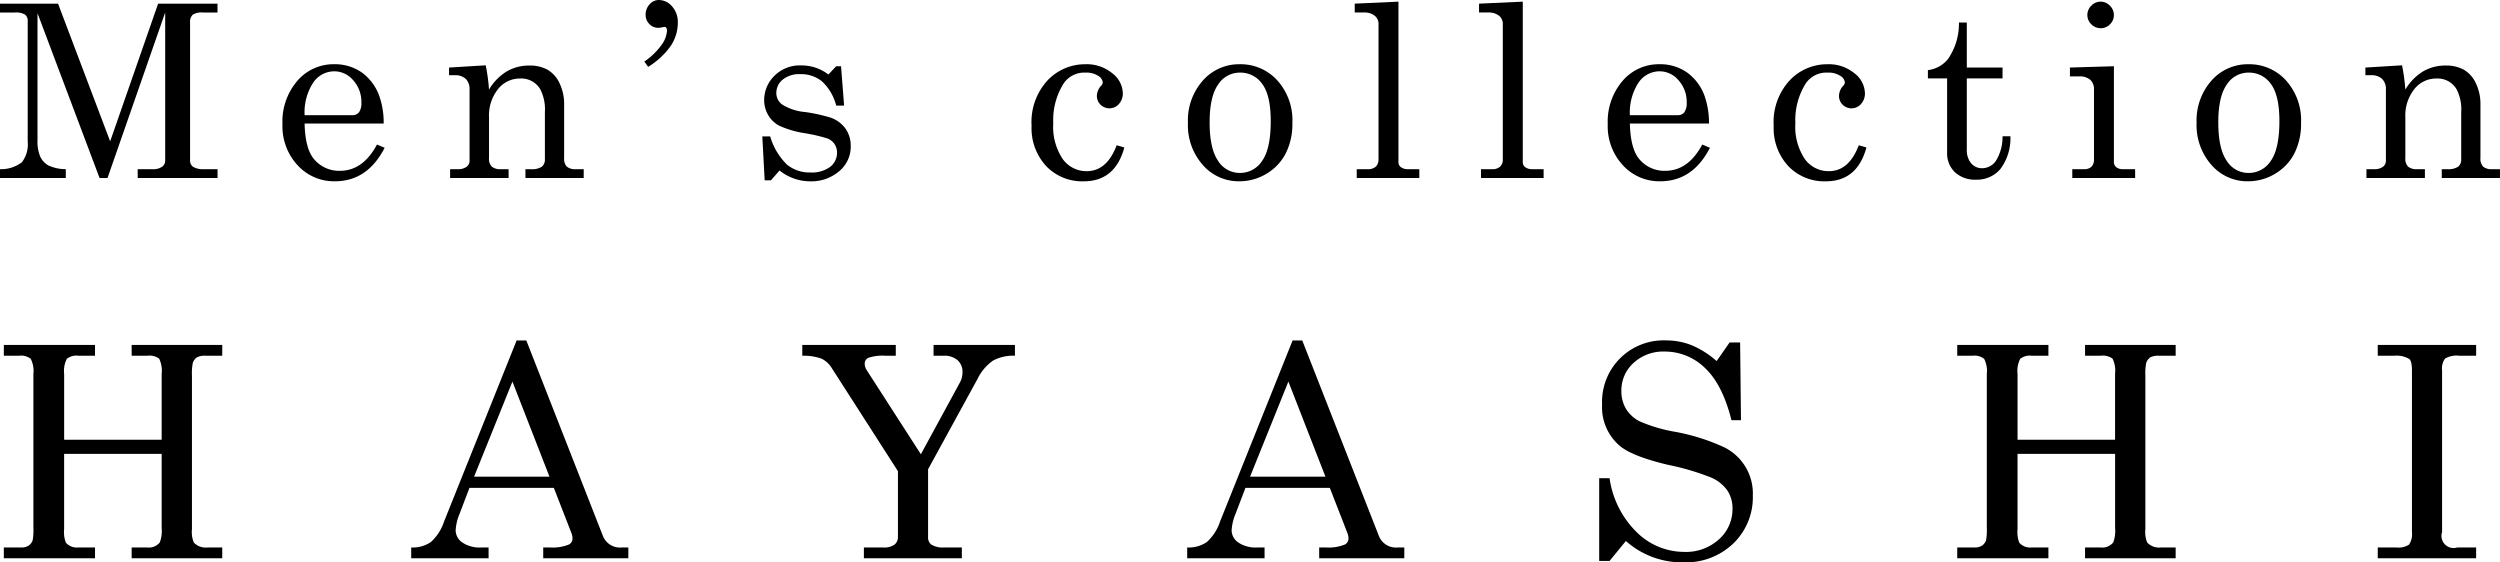
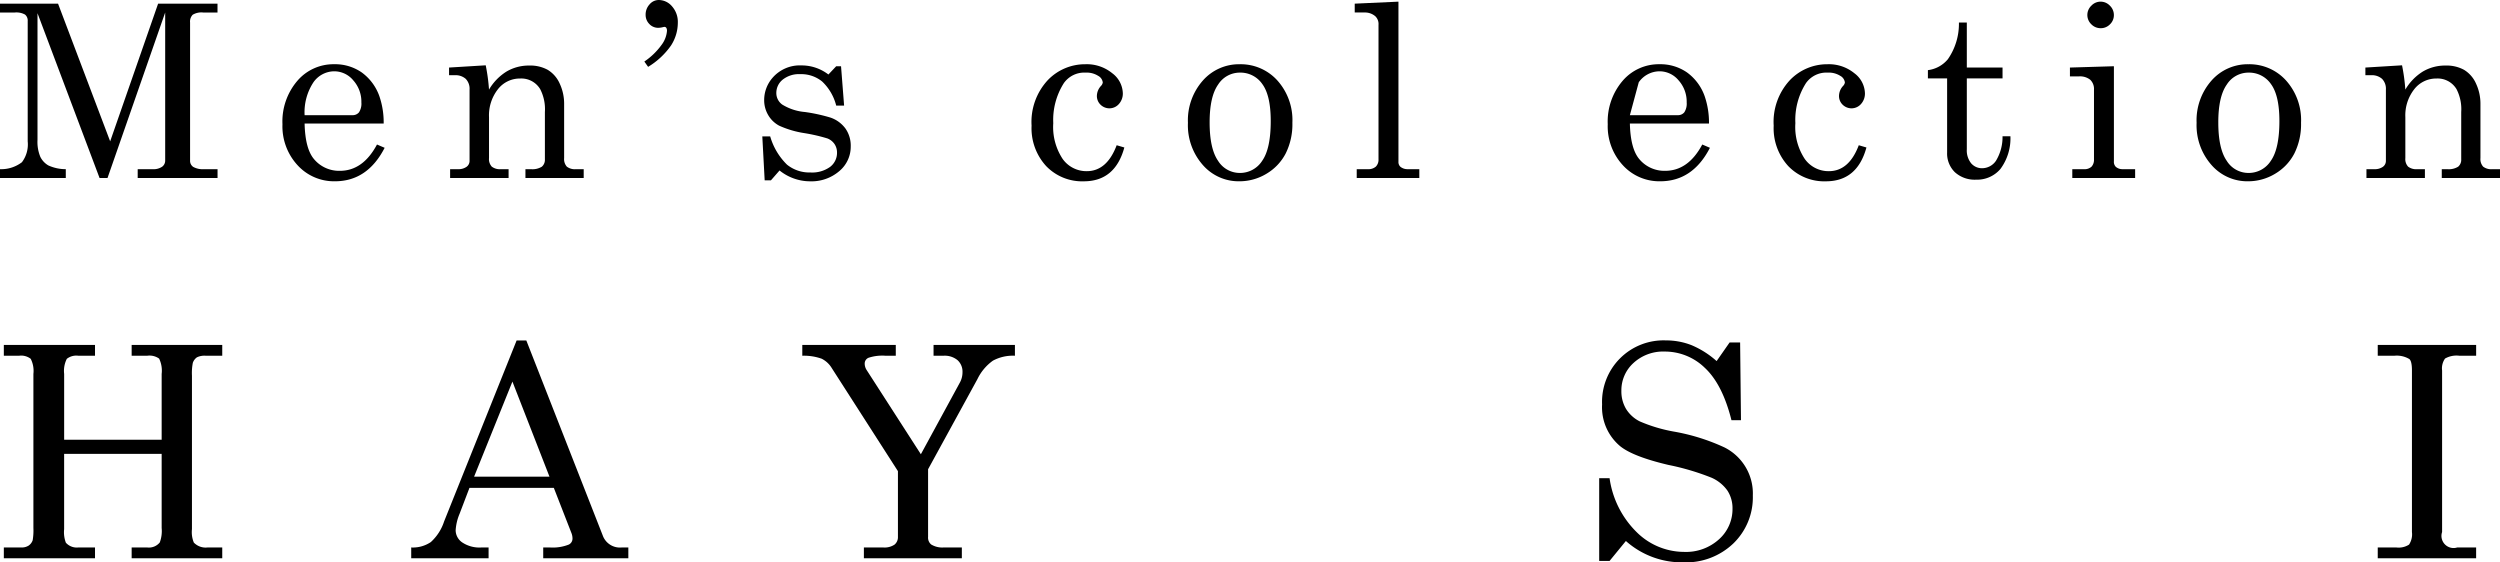
<svg xmlns="http://www.w3.org/2000/svg" viewBox="0 0 380 85.474" id="svg-logo" class="svg-logo">
  <title>hayashi_logo</title>
  <g id="レイヤー_2" data-name="レイヤー 2">
    <g id="レイヤー_1-2" data-name="レイヤー 1">
      <path class="cls-fill" d="M0,.556H8.823l7.922,20.929L24.034.556h9.027V1.9h-2.2a2.567,2.567,0,0,0-1.569.341,1.479,1.479,0,0,0-.4,1.183V24.406a1.113,1.113,0,0,0,.483.967,3.011,3.011,0,0,0,1.666.341h2.026v1.343H20.929V25.714H23.2a2.313,2.313,0,0,0,1.44-.369,1.139,1.139,0,0,0,.468-.939V1.9L16.342,27.057H15.134L5.7,2.006V21.269a5.93,5.93,0,0,0,.43,2.571,3.065,3.065,0,0,0,1.227,1.309A6.373,6.373,0,0,0,10,25.714v1.343H0V25.714a5.174,5.174,0,0,0,3.333-1.057,4.5,4.5,0,0,0,.878-3.172V3.207A1.172,1.172,0,0,0,3.8,2.213,2.7,2.7,0,0,0,2.258,1.9H0Z" />
      <path class="cls-fill" d="M58.318,18.78H46.3q.09,3.832,1.434,5.411a4.969,4.969,0,0,0,3.924,1.774q3.512,0,5.645-4l1.164.5q-2.616,5.091-7.561,5.09a7.5,7.5,0,0,1-5.672-2.437,8.718,8.718,0,0,1-2.3-6.236,9.492,9.492,0,0,1,2.267-6.6,7.217,7.217,0,0,1,5.582-2.519,7.1,7.1,0,0,1,4.211,1.256,7.581,7.581,0,0,1,2.67,3.6A12.3,12.3,0,0,1,58.318,18.78ZM46.3,17.507H53.57a1.223,1.223,0,0,0,1-.439,2.4,2.4,0,0,0,.359-1.5,4.865,4.865,0,0,0-1.227-3.35,3.76,3.76,0,0,0-2.894-1.38,3.89,3.89,0,0,0-3.163,1.667A8.274,8.274,0,0,0,46.3,17.507Z" />
      <path class="cls-fill" d="M68.256,10.268l5.573-.341a28.088,28.088,0,0,1,.5,3.692,7.993,7.993,0,0,1,2.66-2.743,6.647,6.647,0,0,1,3.468-.912,5.492,5.492,0,0,1,2.8.653,4.621,4.621,0,0,1,1.81,2.07,7.224,7.224,0,0,1,.681,3.172V24.03a1.715,1.715,0,0,0,.411,1.3,2,2,0,0,0,1.381.386h1.182v1.343H79.867V25.714h.842a2.7,2.7,0,0,0,1.649-.376,1.366,1.366,0,0,0,.466-1.129V17.023a6.621,6.621,0,0,0-.717-3.476,3.342,3.342,0,0,0-3.046-1.612,4.218,4.218,0,0,0-3.378,1.63,6.431,6.431,0,0,0-1.352,4.246V24.03a1.688,1.688,0,0,0,.421,1.3,2.024,2.024,0,0,0,1.388.386h1.165v1.343H68.417V25.714h1.165a2.124,2.124,0,0,0,1.335-.359,1.1,1.1,0,0,0,.456-.9V13.619a2.154,2.154,0,0,0-.582-1.632,2.337,2.337,0,0,0-1.675-.555h-.86Z" />
      <path class="cls-fill" d="M98.513,10.161l-.573-.807a10.368,10.368,0,0,0,2.608-2.517,4.076,4.076,0,0,0,.833-2.143.858.858,0,0,0-.1-.456.35.35,0,0,0-.314-.152l-.18.035a3.079,3.079,0,0,1-.735.107,1.822,1.822,0,0,1-1.353-.58,1.954,1.954,0,0,1-.564-1.408,2.27,2.27,0,0,1,.6-1.577A1.83,1.83,0,0,1,100.126,0a2.665,2.665,0,0,1,2.025.967,3.567,3.567,0,0,1,.878,2.491A6.385,6.385,0,0,1,102,6.907,11.456,11.456,0,0,1,98.513,10.161Z" />
      <path class="cls-fill" d="M117.069,20.733a9.83,9.83,0,0,0,2.553,4.291,5.4,5.4,0,0,0,3.557,1.191,4.659,4.659,0,0,0,3-.85,2.667,2.667,0,0,0,1.047-2.16,2.28,2.28,0,0,0-.386-1.318,2.325,2.325,0,0,0-1.068-.842,26.064,26.064,0,0,0-3.536-.815,14.62,14.62,0,0,1-3.806-1.129,4.266,4.266,0,0,1-1.676-1.63,4.434,4.434,0,0,1-.6-2.257,5.151,5.151,0,0,1,1.239-3.351,5.494,5.494,0,0,1,4.468-1.919,6.67,6.67,0,0,1,4.055,1.381l1.186-1.254h.736l.466,5.985h-1.2a7.58,7.58,0,0,0-2.136-3.665,5.019,5.019,0,0,0-3.322-1.119,3.975,3.975,0,0,0-2.675.832,2.585,2.585,0,0,0-.97,2.034,2.14,2.14,0,0,0,.9,1.756,7.827,7.827,0,0,0,3.447,1.131,25.692,25.692,0,0,1,3.878.846,4.725,4.725,0,0,1,2.277,1.657,4.531,4.531,0,0,1,.808,2.729,4.829,4.829,0,0,1-1.75,3.763,6.484,6.484,0,0,1-4.441,1.54,7.42,7.42,0,0,1-4.629-1.649l-1.31,1.5h-.951l-.359-6.683Z" />
      <path class="cls-fill" d="M169.735,22.076l1.165.341q-1.4,5.142-6.164,5.143a7.581,7.581,0,0,1-5.716-2.312A8.494,8.494,0,0,1,156.8,19.1a9.336,9.336,0,0,1,2.436-6.889,7.839,7.839,0,0,1,5.735-2.447,6.108,6.108,0,0,1,4.085,1.363,3.934,3.934,0,0,1,1.613,3.027,2.362,2.362,0,0,1-.6,1.659,1.915,1.915,0,0,1-2.787.1,1.822,1.822,0,0,1-.555-1.34,2.287,2.287,0,0,1,.61-1.5.977.977,0,0,0,.286-.534,1.324,1.324,0,0,0-.7-1.01,3.255,3.255,0,0,0-1.9-.491,3.8,3.8,0,0,0-3.315,1.593,10.421,10.421,0,0,0-1.612,6.084,8.794,8.794,0,0,0,1.433,5.451,4.434,4.434,0,0,0,3.656,1.852Q168.247,26.018,169.735,22.076Z" />
      <path class="cls-fill" d="M188.454,9.765a7.506,7.506,0,0,1,5.689,2.447,9.017,9.017,0,0,1,2.3,6.441,9.941,9.941,0,0,1-1.031,4.7,7.7,7.7,0,0,1-2.939,3.074,7.934,7.934,0,0,1-4.112,1.129,7.215,7.215,0,0,1-5.528-2.474,9.113,9.113,0,0,1-2.267-6.414,9.122,9.122,0,0,1,2.276-6.433A7.32,7.32,0,0,1,188.454,9.765Zm0,1.273a3.9,3.9,0,0,0-3.3,1.819q-1.29,1.82-1.29,5.743,0,3.995,1.281,5.841a3.877,3.877,0,0,0,3.307,1.846,3.982,3.982,0,0,0,3.4-1.846q1.3-1.845,1.3-6.038,0-3.889-1.281-5.626A4.031,4.031,0,0,0,188.454,11.038Z" />
      <path class="cls-fill" d="M212.564.251V24.585a.97.97,0,0,0,.305.77,1.688,1.688,0,0,0,1.093.359h1.774v1.343h-9.515V25.714h1.685a1.694,1.694,0,0,0,1.227-.394,1.482,1.482,0,0,0,.4-1.111V3.78a1.631,1.631,0,0,0-.484-1.308,2.406,2.406,0,0,0-1.631-.573h-1.5V.556Z" />
-       <path class="cls-fill" d="M231.462.251V24.585a.972.972,0,0,0,.3.77,1.686,1.686,0,0,0,1.093.359h1.774v1.343h-9.515V25.714H226.8a1.694,1.694,0,0,0,1.228-.394,1.483,1.483,0,0,0,.4-1.111V3.78a1.631,1.631,0,0,0-.485-1.308,2.4,2.4,0,0,0-1.63-.573h-1.5V.556Z" />
-       <path class="cls-fill" d="M259.766,18.78H247.742q.09,3.832,1.435,5.411a4.969,4.969,0,0,0,3.924,1.774q3.512,0,5.644-4l1.164.5q-2.615,5.091-7.56,5.09a7.5,7.5,0,0,1-5.672-2.437,8.714,8.714,0,0,1-2.3-6.236,9.5,9.5,0,0,1,2.267-6.6,7.219,7.219,0,0,1,5.582-2.519,7.1,7.1,0,0,1,4.211,1.256,7.582,7.582,0,0,1,2.671,3.6A12.329,12.329,0,0,1,259.766,18.78Zm-12.024-1.273h7.275a1.225,1.225,0,0,0,1-.439,2.409,2.409,0,0,0,.359-1.5,4.861,4.861,0,0,0-1.228-3.35,3.758,3.758,0,0,0-2.893-1.38,3.892,3.892,0,0,0-3.164,1.667A8.281,8.281,0,0,0,247.742,17.507Z" />
+       <path class="cls-fill" d="M259.766,18.78H247.742q.09,3.832,1.435,5.411a4.969,4.969,0,0,0,3.924,1.774q3.512,0,5.644-4l1.164.5q-2.615,5.091-7.56,5.09a7.5,7.5,0,0,1-5.672-2.437,8.714,8.714,0,0,1-2.3-6.236,9.5,9.5,0,0,1,2.267-6.6,7.219,7.219,0,0,1,5.582-2.519,7.1,7.1,0,0,1,4.211,1.256,7.582,7.582,0,0,1,2.671,3.6A12.329,12.329,0,0,1,259.766,18.78Zm-12.024-1.273h7.275a1.225,1.225,0,0,0,1-.439,2.409,2.409,0,0,0,.359-1.5,4.861,4.861,0,0,0-1.228-3.35,3.758,3.758,0,0,0-2.893-1.38,3.892,3.892,0,0,0-3.164,1.667Z" />
      <path class="cls-fill" d="M282.535,22.076l1.163.341q-1.4,5.142-6.164,5.143a7.583,7.583,0,0,1-5.716-2.312A8.5,8.5,0,0,1,269.6,19.1a9.337,9.337,0,0,1,2.437-6.889,7.839,7.839,0,0,1,5.735-2.447,6.105,6.105,0,0,1,4.084,1.363,3.932,3.932,0,0,1,1.614,3.027,2.357,2.357,0,0,1-.6,1.659,1.917,1.917,0,0,1-2.788.1,1.82,1.82,0,0,1-.553-1.34,2.29,2.29,0,0,1,.608-1.5.97.97,0,0,0,.286-.534,1.322,1.322,0,0,0-.7-1.01,3.253,3.253,0,0,0-1.9-.491,3.8,3.8,0,0,0-3.314,1.593,10.406,10.406,0,0,0-1.613,6.084,8.794,8.794,0,0,0,1.433,5.451,4.432,4.432,0,0,0,3.656,1.852Q281.048,26.018,282.535,22.076Z" />
      <path class="cls-fill" d="M297.756,3.423h1.2v6.845h5.43v1.647h-5.43V22.686a3.122,3.122,0,0,0,.663,2.141,2.161,2.161,0,0,0,1.684.743,2.554,2.554,0,0,0,2.081-1.129,6.908,6.908,0,0,0,1-3.728h1.2a7.814,7.814,0,0,1-1.522,4.974,4.645,4.645,0,0,1-3.673,1.622,4.486,4.486,0,0,1-3.254-1.139,3.97,3.97,0,0,1-1.173-2.983V11.915h-2.921V10.662a4.684,4.684,0,0,0,3.04-1.667A9.451,9.451,0,0,0,297.756,3.423Z" />
      <path class="cls-fill" d="M314.629,10.268l6.685-.2V24.513a1.07,1.07,0,0,0,.287.842,1.52,1.52,0,0,0,1.039.359h1.9v1.343h-9.551V25.714h1.774a1.537,1.537,0,0,0,1.156-.386,1.562,1.562,0,0,0,.367-1.119V13.637a1.923,1.923,0,0,0-.574-1.515,2.483,2.483,0,0,0-1.7-.511h-1.381ZM319.289.251A1.94,1.94,0,0,1,320.7.86a1.971,1.971,0,0,1,.61,1.435,1.916,1.916,0,0,1-.593,1.4,1.928,1.928,0,0,1-1.415.591,1.954,1.954,0,0,1-1.425-.6,1.949,1.949,0,0,1,.01-2.823A1.919,1.919,0,0,1,319.289.251Z" />
      <path class="cls-fill" d="M341.77,9.765a7.5,7.5,0,0,1,5.689,2.447,9.016,9.016,0,0,1,2.3,6.441,9.941,9.941,0,0,1-1.029,4.7,7.7,7.7,0,0,1-2.94,3.074,7.93,7.93,0,0,1-4.111,1.129,7.216,7.216,0,0,1-5.529-2.474,9.118,9.118,0,0,1-2.267-6.414,9.123,9.123,0,0,1,2.277-6.433A7.318,7.318,0,0,1,341.77,9.765Zm0,1.273a3.9,3.9,0,0,0-3.3,1.819q-1.29,1.82-1.289,5.743,0,3.995,1.281,5.841a3.874,3.874,0,0,0,3.306,1.846,3.981,3.981,0,0,0,3.4-1.846q1.3-1.845,1.3-6.038,0-3.889-1.281-5.626A4.032,4.032,0,0,0,341.77,11.038Z" />
      <path class="cls-fill" d="M359.538,10.268l5.572-.341a28.245,28.245,0,0,1,.5,3.692,8,8,0,0,1,2.659-2.743,6.647,6.647,0,0,1,3.468-.912,5.493,5.493,0,0,1,2.8.653,4.619,4.619,0,0,1,1.809,2.07,7.224,7.224,0,0,1,.682,3.172V24.03a1.715,1.715,0,0,0,.411,1.3,2,2,0,0,0,1.381.386H380v1.343h-8.851V25.714h.842a2.694,2.694,0,0,0,1.648-.376,1.363,1.363,0,0,0,.466-1.129V17.023a6.622,6.622,0,0,0-.716-3.476,3.344,3.344,0,0,0-3.047-1.612,4.219,4.219,0,0,0-3.378,1.63,6.436,6.436,0,0,0-1.351,4.246V24.03a1.684,1.684,0,0,0,.421,1.3,2.025,2.025,0,0,0,1.388.386h1.164v1.343H359.7V25.714h1.166a2.126,2.126,0,0,0,1.335-.359,1.1,1.1,0,0,0,.456-.9V13.619a2.155,2.155,0,0,0-.583-1.632,2.334,2.334,0,0,0-1.674-.555h-.86Z" />
      <path class="cls-fill" d="M.582,52.428H14.441v1.643H11.9a2.321,2.321,0,0,0-1.743.472,4.048,4.048,0,0,0-.406,2.293v10H24.572v-10a4.23,4.23,0,0,0-.384-2.326,2.522,2.522,0,0,0-1.809-.439H20.011V52.428H33.782v1.643H31.26a2.649,2.649,0,0,0-1.326.242,1.7,1.7,0,0,0-.625.835,8.155,8.155,0,0,0-.132,1.951V80.431a4.163,4.163,0,0,0,.285,2.039,2.484,2.484,0,0,0,2.083.746h2.237V84.86H20.011V83.216h2.368a2.121,2.121,0,0,0,1.908-.768,4.934,4.934,0,0,0,.285-2.193V68.983H9.748V80.431a4.531,4.531,0,0,0,.263,2.06,2.217,2.217,0,0,0,1.886.725h2.544V84.86H.582V83.216H3.235a1.941,1.941,0,0,0,1.118-.286,1.643,1.643,0,0,0,.614-.811,8.889,8.889,0,0,0,.11-1.864V56.836a4.048,4.048,0,0,0-.406-2.293,2.361,2.361,0,0,0-1.765-.472H.582Z" />
      <path class="cls-fill" d="M78.527,51.748H80L91.626,81.417a2.778,2.778,0,0,0,2.873,1.8h1.008V84.86H82.569V83.216H83.6a6.622,6.622,0,0,0,2.85-.438,1.006,1.006,0,0,0,.57-.944,2.326,2.326,0,0,0-.153-.789l-2.684-6.886H71.357l-1.506,3.948a7.642,7.642,0,0,0-.592,2.5,2.262,2.262,0,0,0,1,1.842,4.706,4.706,0,0,0,2.906.768h1.1V84.86H62.505V83.216a4.861,4.861,0,0,0,2.981-.822A7.236,7.236,0,0,0,67.5,79.269ZM77.888,58,72.064,72.449H83.519Z" />
      <path class="cls-fill" d="M121.949,52.428h14.21v1.643h-1.574a6.7,6.7,0,0,0-2.56.308.941.941,0,0,0-.59.856,1.81,1.81,0,0,0,.307,1.03l8.23,12.781L145.9,58.152a3.254,3.254,0,0,0,.4-1.579,2.349,2.349,0,0,0-.746-1.821,3.055,3.055,0,0,0-2.127-.681H141.9V52.428h12.369v1.643a6.4,6.4,0,0,0-3.342.747,7.356,7.356,0,0,0-2.358,2.807l-7.5,13.7V81.593a1.363,1.363,0,0,0,.461,1.161,3.2,3.2,0,0,0,1.886.462H146.2V84.86h-14.89V83.216h2.939a2.725,2.725,0,0,0,1.71-.428,1.453,1.453,0,0,0,.527-1.195V71.615L126.422,55.937a3.749,3.749,0,0,0-1.534-1.415,8.056,8.056,0,0,0-2.939-.451Z" />
-       <path class="cls-fill" d="M196.475,51.748h1.468l11.63,29.669a2.779,2.779,0,0,0,2.874,1.8h1.008V84.86H200.517V83.216h1.031a6.624,6.624,0,0,0,2.851-.438,1.006,1.006,0,0,0,.57-.944,2.326,2.326,0,0,0-.153-.789l-2.684-6.886H189.305L187.8,78.107a7.642,7.642,0,0,0-.592,2.5,2.262,2.262,0,0,0,1,1.842,4.706,4.706,0,0,0,2.906.768h1.1V84.86H180.453V83.216a4.863,4.863,0,0,0,2.981-.822,7.236,7.236,0,0,0,2.017-3.125Zm-.64,6.25-5.823,14.451h11.454Z" />
      <path class="cls-fill" d="M260.926,54.884l1.973-2.828h1.6l.13,11.818h-1.446q-1.36-5.437-4.024-7.937a8.7,8.7,0,0,0-6.129-2.5,6.637,6.637,0,0,0-4.738,1.735,5.594,5.594,0,0,0-1.842,4.236,5.217,5.217,0,0,0,.7,2.731,5.161,5.161,0,0,0,2.092,1.911,23.328,23.328,0,0,0,5.252,1.563A30.881,30.881,0,0,1,262.1,68a7.826,7.826,0,0,1,4.33,7.324,9.74,9.74,0,0,1-2.95,7.27,10.436,10.436,0,0,1-7.618,2.883,12.816,12.816,0,0,1-8.728-3.246l-2.478,3.028h-1.579V72.689h1.579a14.272,14.272,0,0,0,4.121,8.2,10.275,10.275,0,0,0,7.215,3,7.45,7.45,0,0,0,5.3-1.918,6.144,6.144,0,0,0,2.049-4.66,4.891,4.891,0,0,0-.766-2.731,5.829,5.829,0,0,0-2.435-1.973,37.639,37.639,0,0,0-6.556-1.942q-5.376-1.269-7.325-2.85a7.712,7.712,0,0,1-2.741-6.338,9.346,9.346,0,0,1,9.715-9.735,10.532,10.532,0,0,1,3.881.723A13.711,13.711,0,0,1,260.926,54.884Z" />
-       <path class="cls-fill" d="M297.5,52.428h13.859v1.643h-2.544a2.325,2.325,0,0,0-1.743.472,4.051,4.051,0,0,0-.405,2.293v10H321.49v-10a4.24,4.24,0,0,0-.384-2.326,2.525,2.525,0,0,0-1.81-.439h-2.368V52.428H330.7v1.643h-2.521a2.651,2.651,0,0,0-1.327.242,1.7,1.7,0,0,0-.624.835,8.133,8.133,0,0,0-.133,1.951V80.431a4.175,4.175,0,0,0,.285,2.039,2.486,2.486,0,0,0,2.084.746H330.7V84.86H316.928V83.216H319.3a2.122,2.122,0,0,0,1.909-.768,4.95,4.95,0,0,0,.285-2.193V68.983H306.666V80.431a4.531,4.531,0,0,0,.263,2.06,2.215,2.215,0,0,0,1.885.725h2.544V84.86H297.5V83.216h2.653a1.945,1.945,0,0,0,1.119-.286,1.655,1.655,0,0,0,.614-.811,8.889,8.889,0,0,0,.11-1.864V56.836a4.048,4.048,0,0,0-.406-2.293,2.366,2.366,0,0,0-1.766-.472H297.5Z" />
      <path class="cls-fill" d="M361.417,52.428h14.957v1.643h-2.566a3.5,3.5,0,0,0-2.16.429,2.57,2.57,0,0,0-.45,1.809v24.56a1.843,1.843,0,0,0,2.3,2.347h2.874V84.86H361.417V83.216h2.829a2.9,2.9,0,0,0,1.93-.438,2.844,2.844,0,0,0,.439-1.909V56.309q0-1.4-.394-1.733a3.705,3.705,0,0,0-2.26-.505h-2.544Z" />
    </g>
  </g>
</svg>